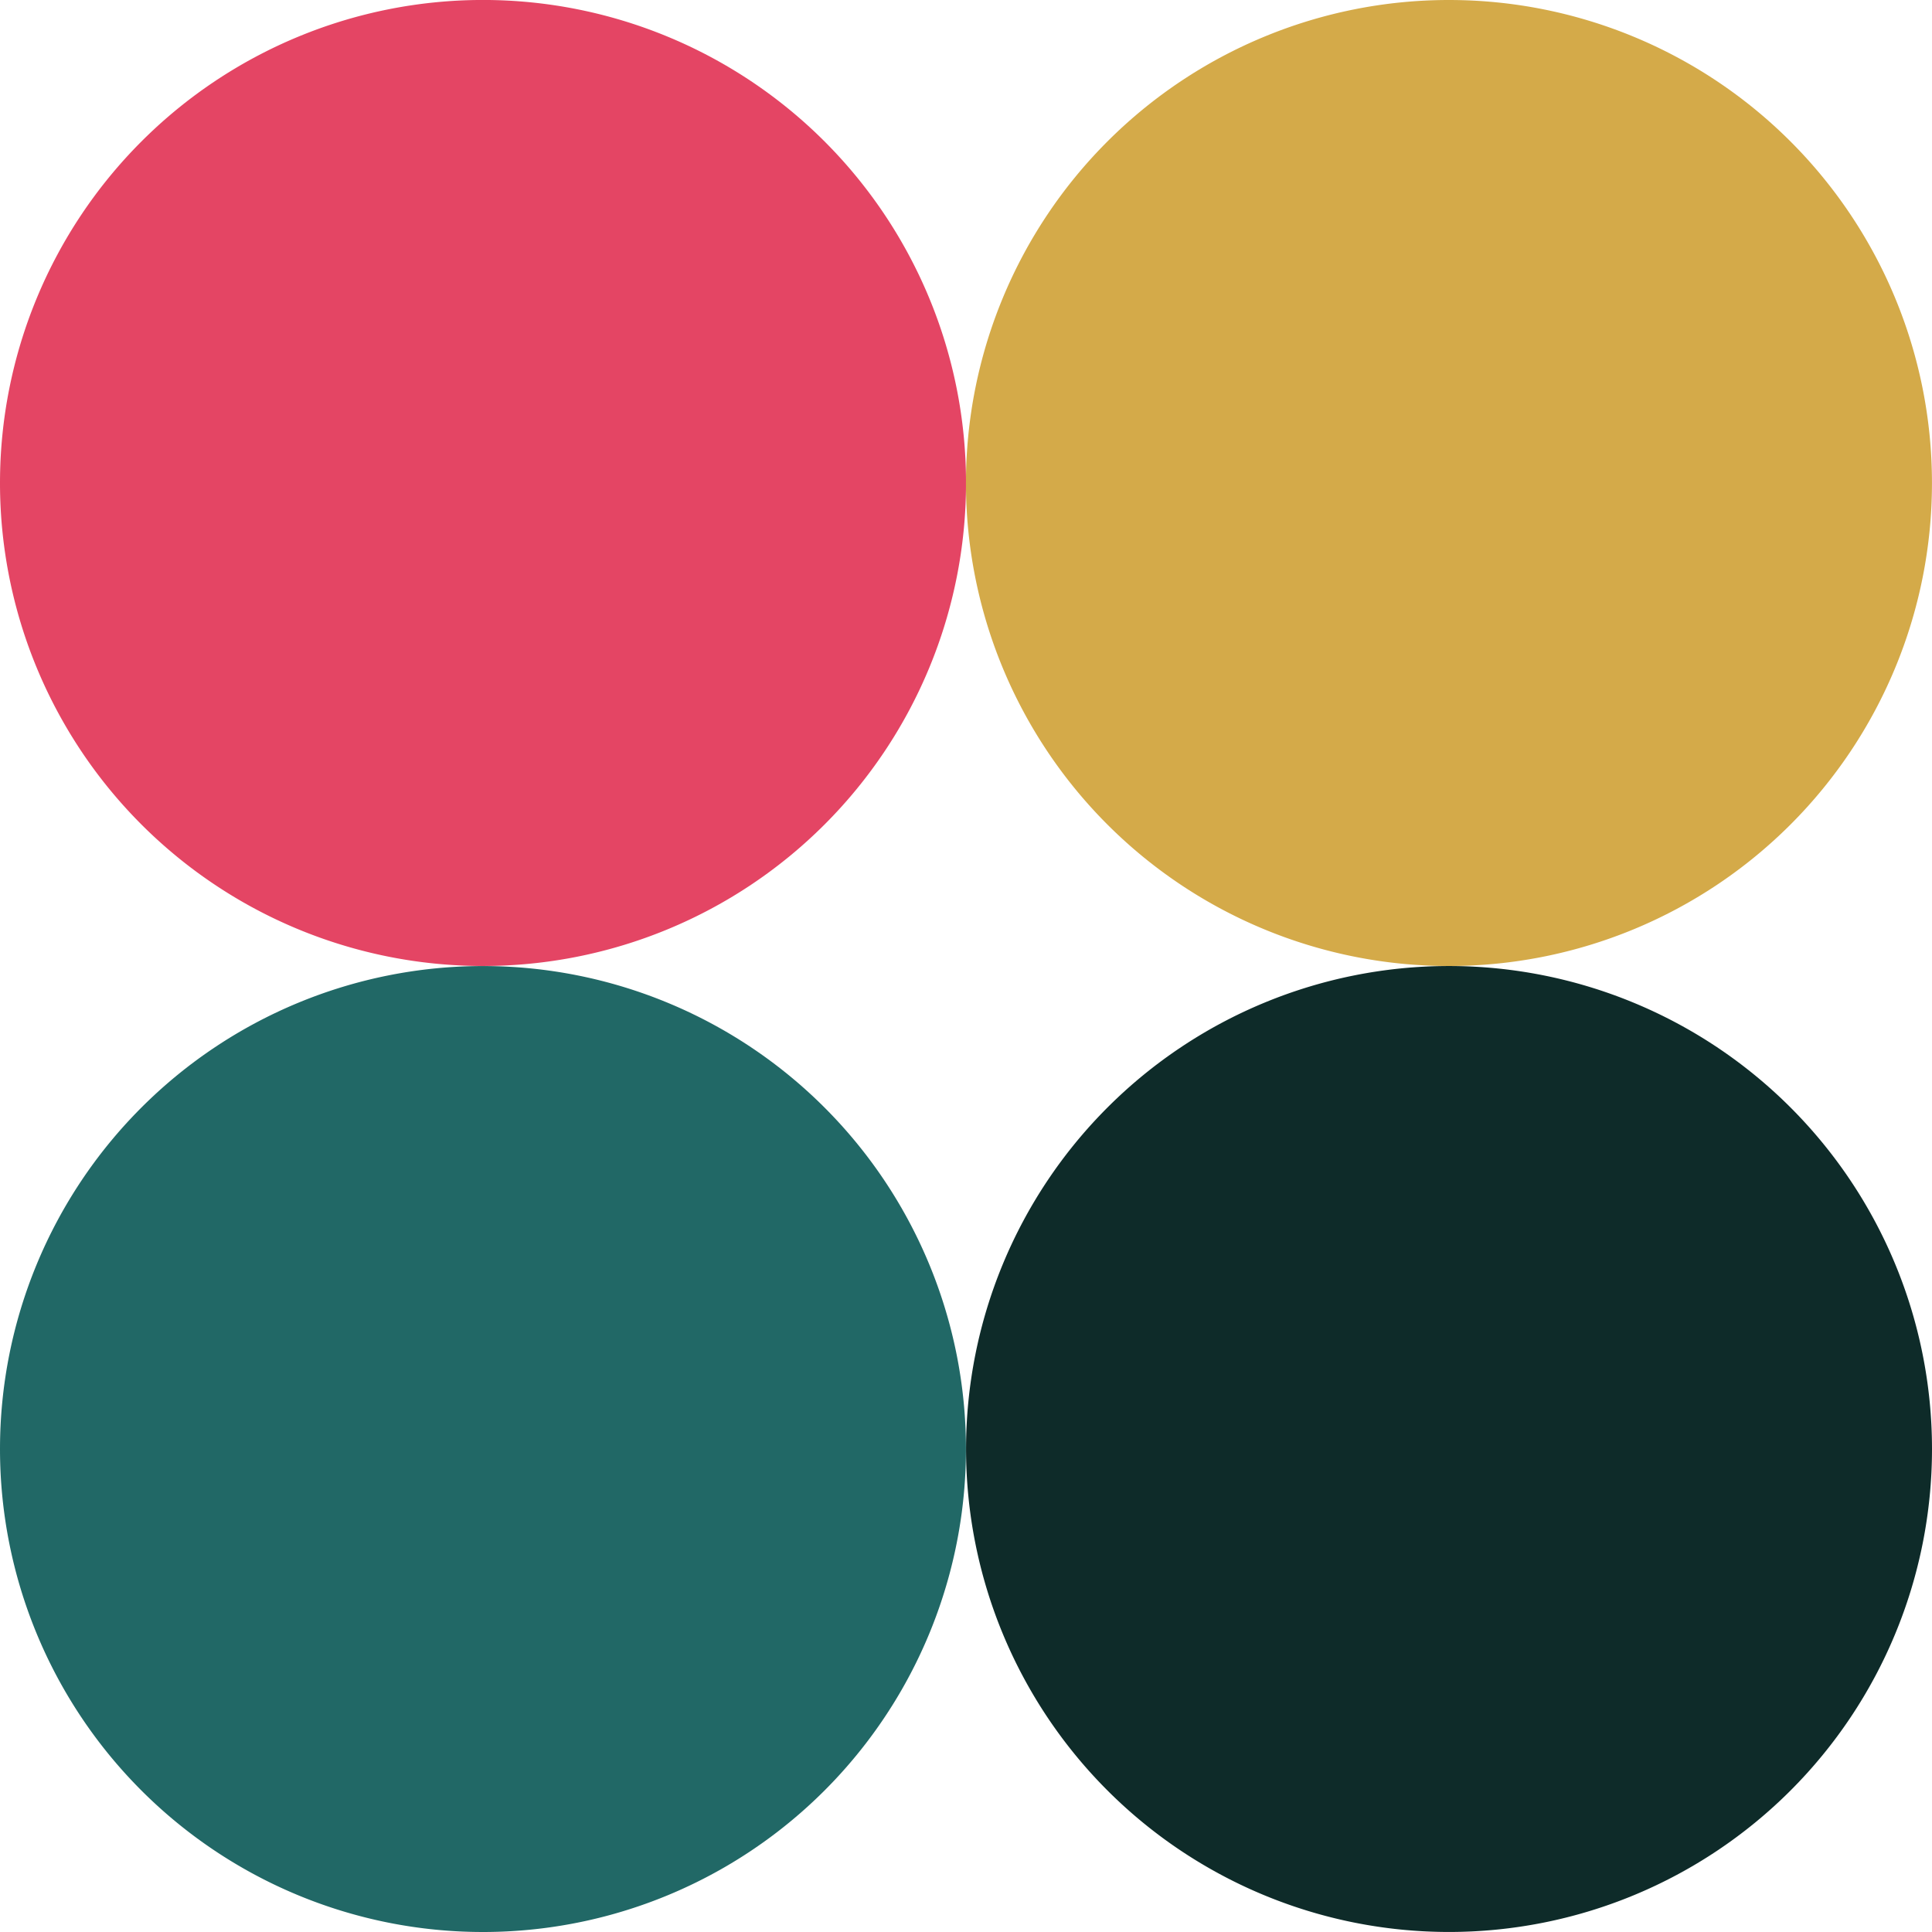
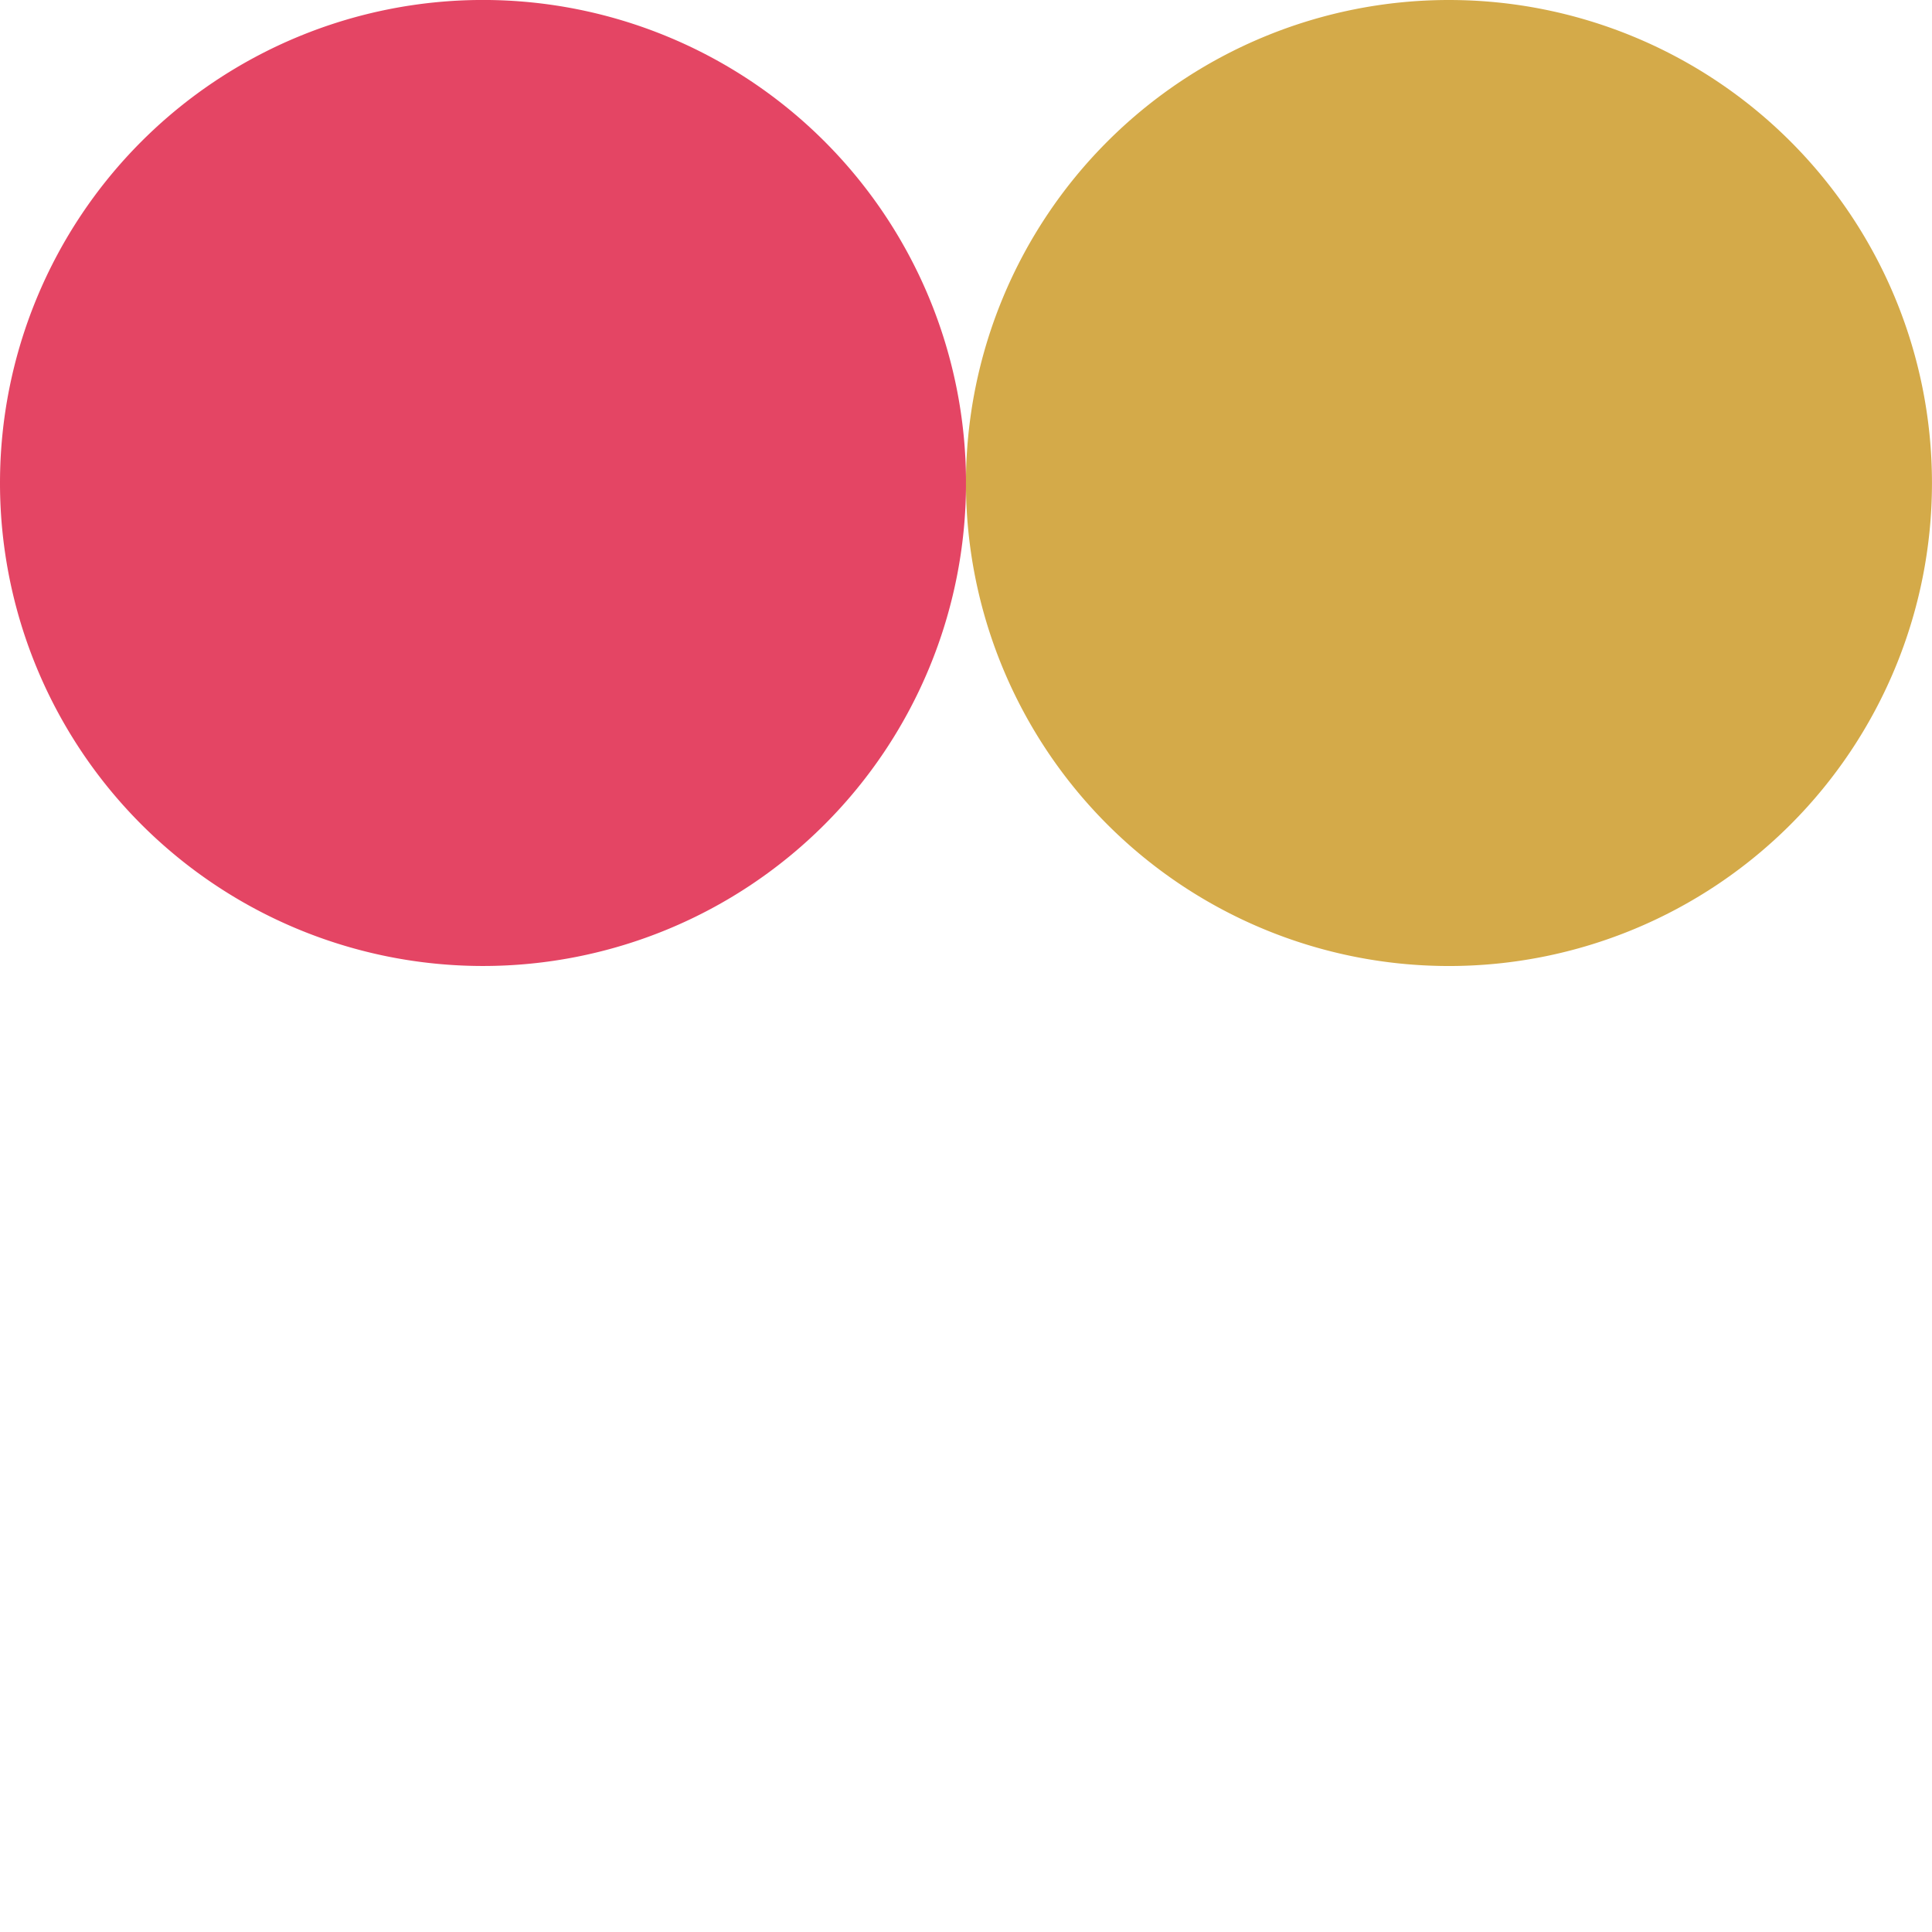
<svg xmlns="http://www.w3.org/2000/svg" width="59.783" height="59.782" viewBox="0 0 59.783 59.782">
  <g id="Group_877" data-name="Group 877" transform="translate(-1233.883 -1915.824)">
    <path id="Path_923" data-name="Path 923" d="M14.946,29.891A14.946,14.946,0,1,0,0,14.945,14.945,14.945,0,0,0,14.946,29.891" transform="translate(1233.883 1915.824)" fill="#e44564" />
-     <path id="Path_924" data-name="Path 924" d="M29.89,44.064A14.945,14.945,0,1,0,14.945,59.009,14.945,14.945,0,0,0,29.89,44.064" transform="translate(1233.883 1916.598)" fill="#216866" />
    <path id="Path_925" data-name="Path 925" d="M44.064,0A14.946,14.946,0,1,0,59.009,14.95V14.94A14.946,14.946,0,0,0,44.064,0" transform="translate(1234.656 1915.824)" fill="#d4aa49" />
-     <path id="Path_926" data-name="Path 926" d="M44.064,29.118a14.945,14.945,0,1,0,14.946,14.95v-.01A14.946,14.946,0,0,0,44.064,29.118" transform="translate(1234.656 1916.598)" fill="#0e2b29" />
  </g>
</svg>